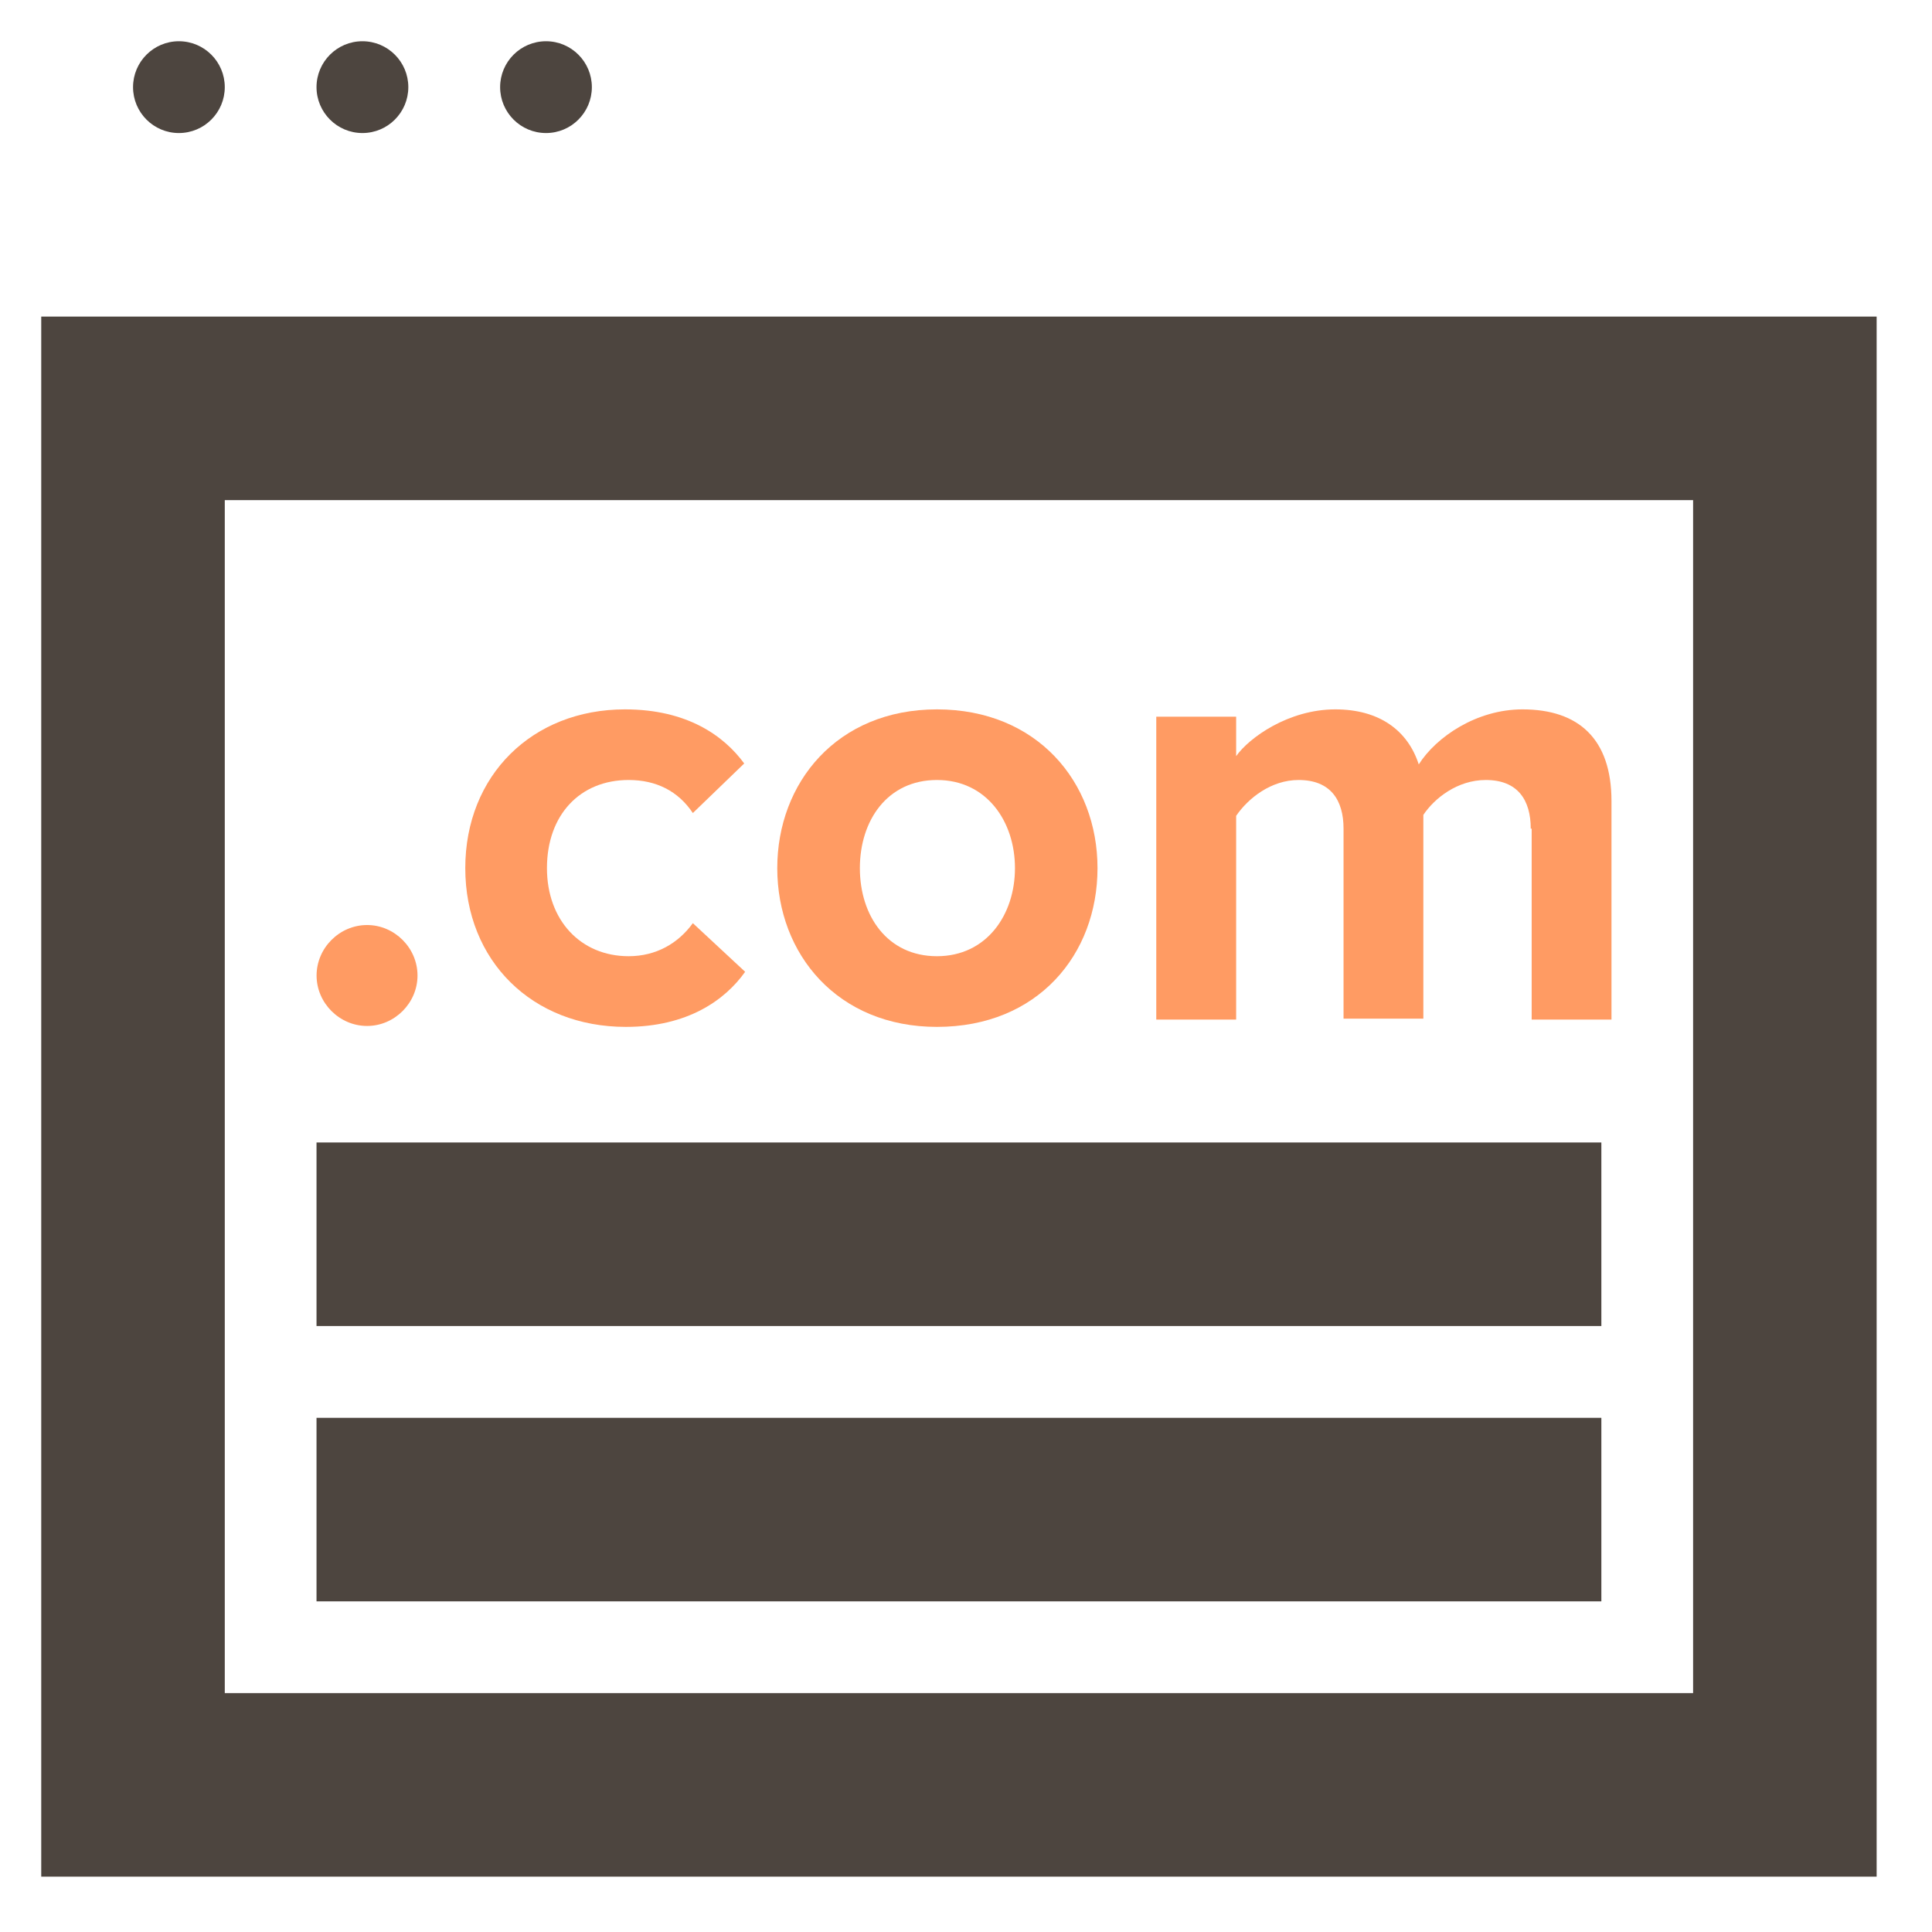
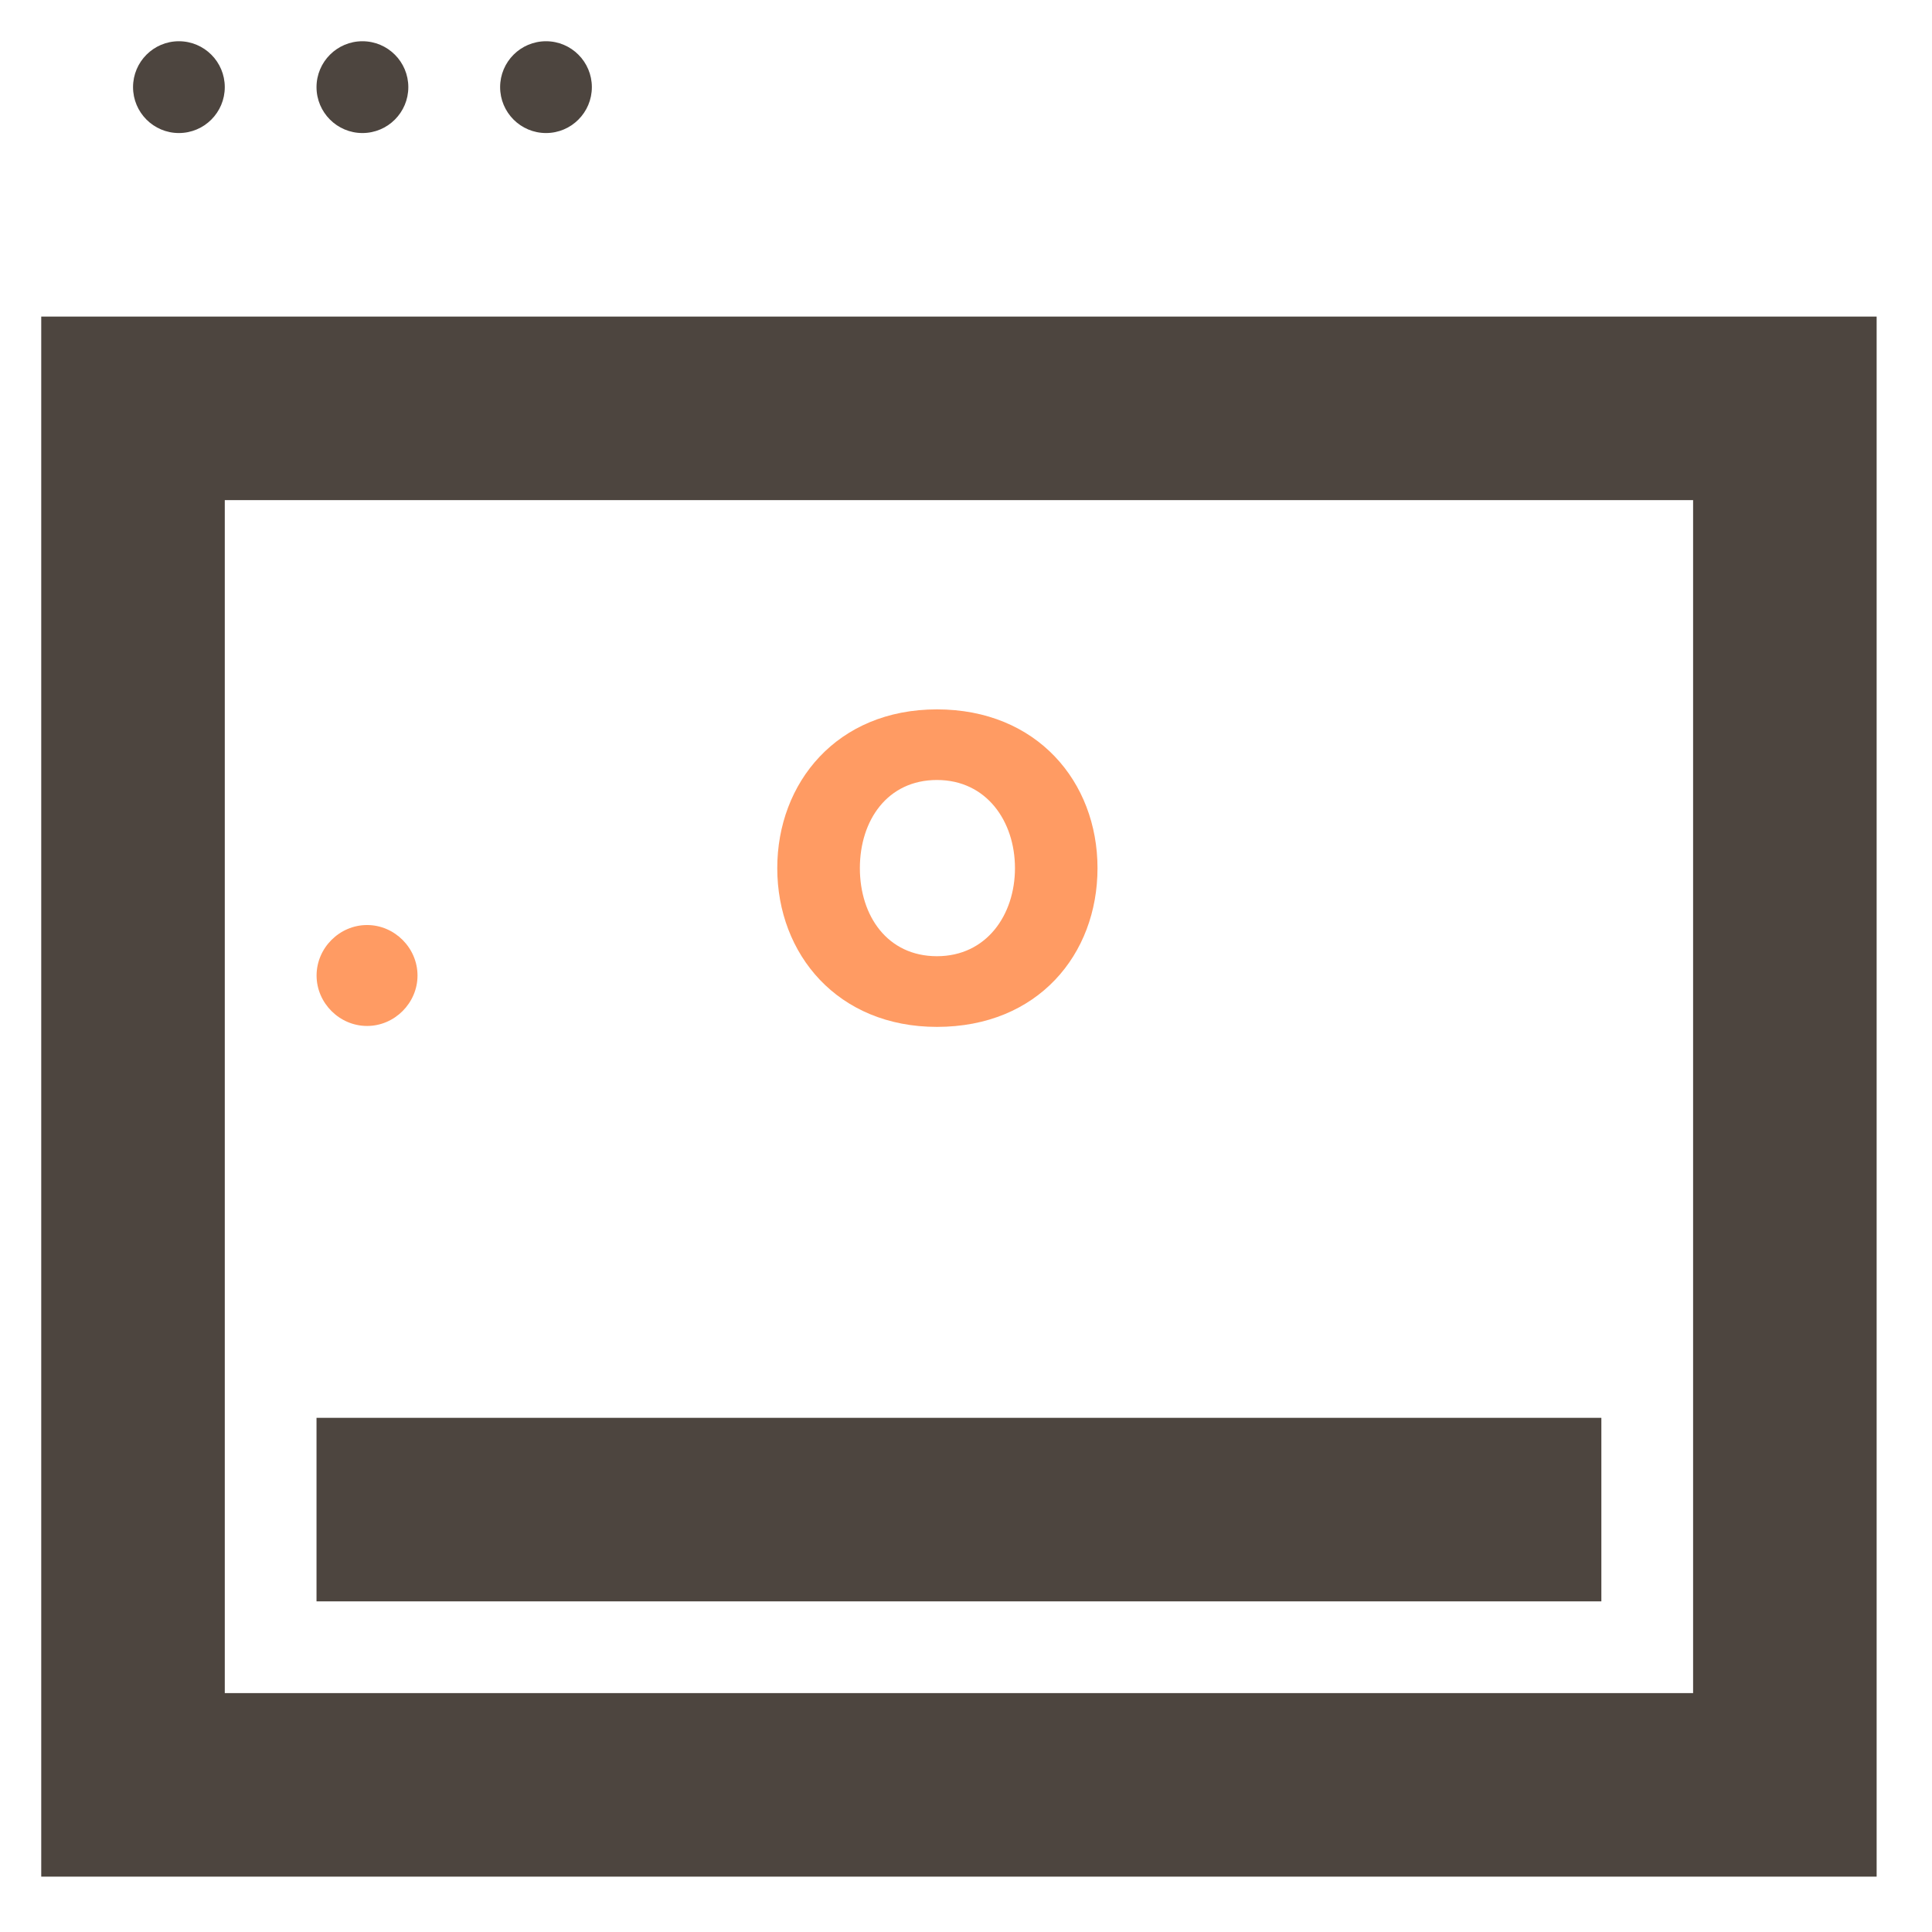
<svg xmlns="http://www.w3.org/2000/svg" width="29" height="29" viewBox="0 0 29 29" fill="none">
  <path d="M2.685 1.997C3.066 1.997 3.374 1.688 3.374 1.308C3.374 0.928 3.066 0.619 2.685 0.619C2.305 0.619 1.997 0.928 1.997 1.308C1.997 1.688 2.305 1.997 2.685 1.997Z" fill="#4D453F" />
  <path d="M5.44 1.997C5.821 1.997 6.129 1.688 6.129 1.308C6.129 0.928 5.821 0.619 5.44 0.619C5.06 0.619 4.751 0.928 4.751 1.308C4.751 1.688 5.06 1.997 5.44 1.997Z" fill="#4D453F" />
  <path d="M8.196 1.997C8.576 1.997 8.884 1.688 8.884 1.308C8.884 0.928 8.576 0.619 8.196 0.619C7.815 0.619 7.507 0.928 7.507 1.308C7.507 1.688 7.815 1.997 8.196 1.997Z" fill="#4D453F" />
  <path d="M24.037 21.282H4.751V24.037H24.037V21.282Z" fill="#4D453F" />
-   <path d="M24.037 17.149H4.751V19.904H24.037V17.149Z" fill="#4D453F" />
+   <path d="M24.037 17.149H4.751H24.037V17.149Z" fill="#4D453F" />
  <path d="M25.414 7.507V25.414H3.374V7.507H25.414ZM28.169 4.752H0.619V28.169H28.169V4.752Z" fill="#4D453F" />
  <path d="M5.51 13.885C5.923 13.885 6.267 14.229 6.267 14.643C6.267 15.056 5.923 15.4 5.51 15.4C5.096 15.4 4.752 15.056 4.752 14.643C4.752 14.229 5.096 13.885 5.51 13.885Z" fill="#FF9B63" />
-   <path d="M9.381 10.648C10.318 10.648 10.868 11.047 11.171 11.46L10.4 12.204C10.18 11.874 9.849 11.708 9.436 11.708C8.706 11.708 8.21 12.232 8.21 13.031C8.21 13.816 8.719 14.353 9.436 14.353C9.849 14.353 10.18 14.16 10.4 13.857L11.185 14.587C10.882 15.014 10.318 15.414 9.394 15.414C7.989 15.414 6.984 14.422 6.984 13.031C6.984 11.639 7.989 10.648 9.381 10.648Z" fill="#FF9B63" />
  <path d="M11.667 13.031C11.667 11.75 12.562 10.648 14.064 10.648C15.565 10.648 16.474 11.736 16.474 13.031C16.474 14.326 15.579 15.414 14.064 15.414C12.576 15.414 11.667 14.326 11.667 13.031ZM15.235 13.031C15.235 12.328 14.808 11.708 14.064 11.708C13.32 11.708 12.907 12.315 12.907 13.031C12.907 13.747 13.32 14.353 14.064 14.353C14.808 14.353 15.235 13.733 15.235 13.031Z" fill="#FF9B63" />
-   <path d="M22.977 12.438C22.977 12.011 22.784 11.708 22.302 11.708C21.875 11.708 21.53 11.984 21.365 12.232V15.29H20.167V12.438C20.167 12.011 19.974 11.708 19.492 11.708C19.078 11.708 18.734 11.984 18.555 12.246V15.304H17.356V10.758H18.555V11.35C18.748 11.075 19.34 10.648 20.043 10.648C20.704 10.648 21.131 10.964 21.296 11.474C21.558 11.061 22.164 10.648 22.853 10.648C23.693 10.648 24.189 11.088 24.189 12.025V15.304H22.991V12.438H22.977Z" fill="#FF9B63" />
</svg>